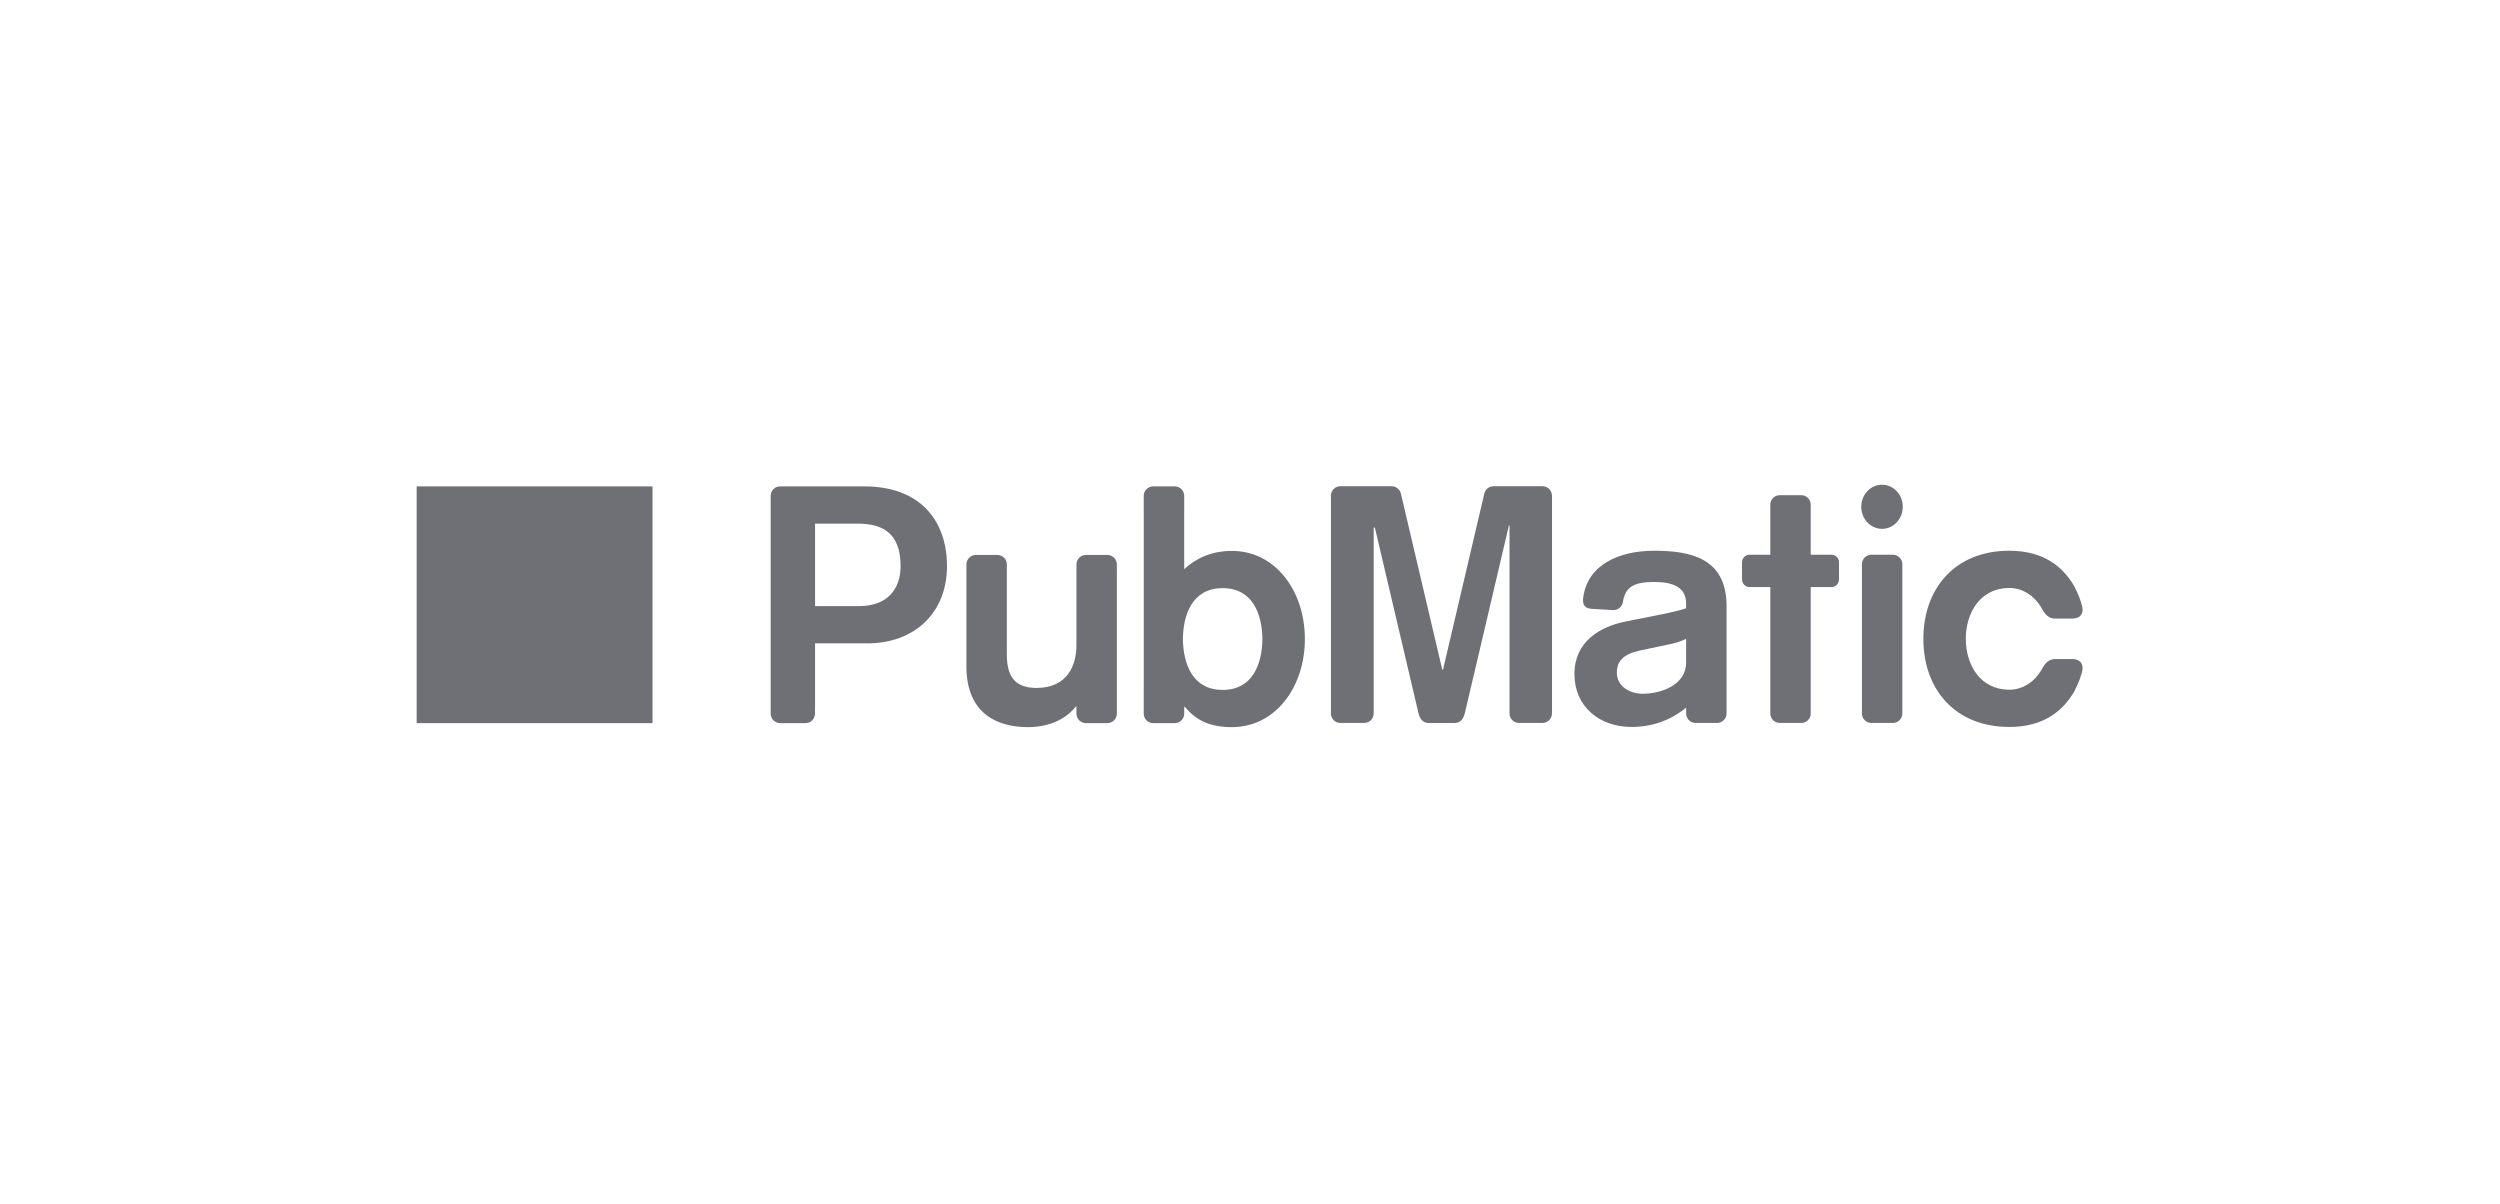
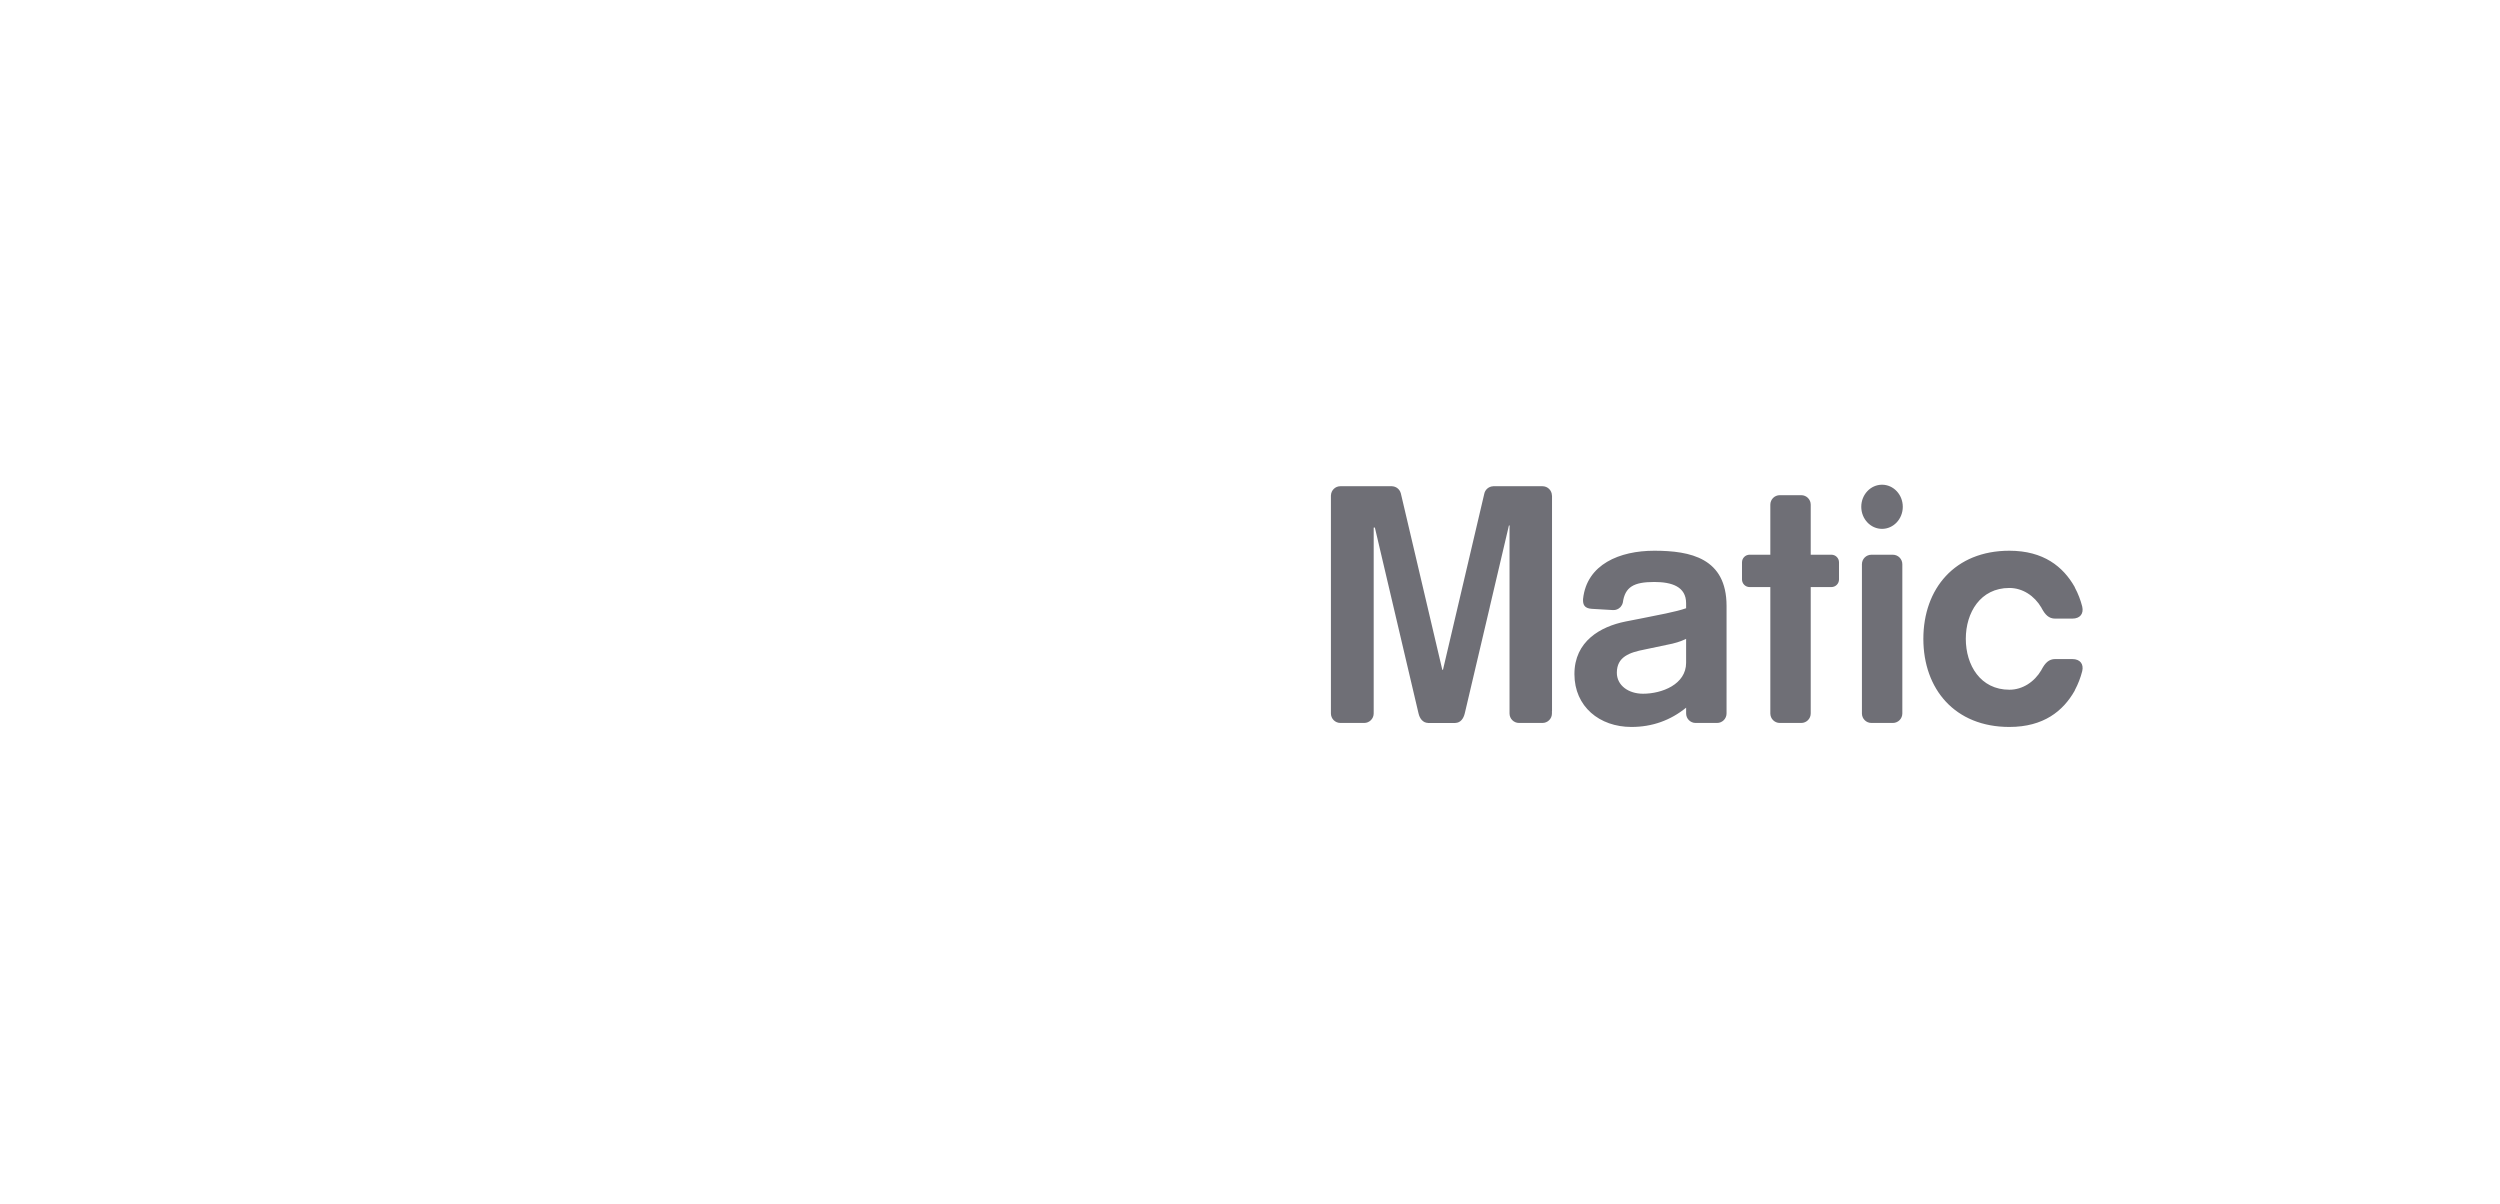
<svg xmlns="http://www.w3.org/2000/svg" width="270" height="130" viewBox="0 0 270 130" fill="none">
  <g clip-path="url(#clip0_79_2467)">
-     <path fill-rule="evenodd" clip-rule="evenodd" d="M132.046 74.51C128.753 74.51 127.787 71.636 127.751 69.014C127.787 66.393 128.753 63.519 132.046 63.519C135.339 63.519 136.306 66.393 136.341 69.014C136.306 71.636 135.339 74.51 132.046 74.51ZM133.048 59.498C130.899 59.498 129.218 60.251 127.893 61.471V55.311H127.895V53.551C127.895 52.986 127.435 52.528 126.87 52.528H124.547C123.981 52.528 123.523 52.986 123.523 53.551V55.311H123.527V74.189H123.523V77.071C123.523 77.638 123.981 78.098 124.547 78.098H126.87C127.435 78.098 127.895 77.638 127.895 77.071V76.339H127.966C129.038 77.633 130.436 78.53 133.048 78.53C137.702 78.53 140.926 74.257 140.926 69.014C140.926 63.77 137.702 59.498 133.048 59.498ZM120.622 61.802H120.62V60.96C120.62 60.395 120.163 59.936 119.6 59.936H117.279C116.716 59.936 116.257 60.395 116.257 60.96V61.802H116.254V69.695C116.254 71.888 115.253 74.295 111.961 74.295C109.753 74.295 108.751 73.227 108.739 70.745V60.96C108.739 60.395 108.281 59.936 107.716 59.936H105.398C104.833 59.936 104.374 60.395 104.374 60.96V61.366H104.372V71.959C104.372 77.239 107.915 78.53 110.994 78.53C113.462 78.53 115.217 77.559 116.183 76.303H116.254V77.025H116.257V77.071C116.257 77.638 116.716 78.098 117.279 78.098H119.6C120.163 78.098 120.62 77.638 120.62 77.071V77.025H120.622V61.802ZM92.788 65.459H88.028V56.553H92.61C95.367 56.553 97.263 57.595 97.263 61.148C97.263 63.662 95.797 65.459 92.788 65.459ZM93.361 52.531H86.997H84.591H84.254C83.69 52.531 83.233 52.988 83.233 53.556V53.88V76.507V77.071C83.233 77.638 83.69 78.098 84.254 78.098H86.997C87.562 78.098 88.019 77.638 88.019 77.071V76.507H88.028V69.483H93.684C98.732 69.483 102.275 66.213 102.275 61.148C102.275 56.193 99.34 52.531 93.361 52.531Z" fill="#32323C" fill-opacity="0.7" />
    <path fill-rule="evenodd" clip-rule="evenodd" d="M182.1 68.995C181.528 69.282 180.813 69.498 180.025 69.64L177.625 70.146C175.979 70.467 174.619 70.935 174.619 72.657C174.619 74.024 175.87 74.923 177.446 74.923C179.487 74.923 182.1 73.916 182.1 71.582V68.995ZM186.468 74.835L186.467 74.837V77.052C186.467 77.62 186.009 78.079 185.445 78.079H184.395L184.392 78.082L184.391 78.079H183.126C182.56 78.079 182.102 77.62 182.102 77.052V76.443C182.102 76.439 182.1 76.435 182.1 76.429C180.418 77.794 178.45 78.511 176.193 78.511C172.757 78.511 170.038 76.321 170.038 72.801C170.038 69.246 172.865 67.666 175.549 67.126L177.374 66.768C178.951 66.445 180.991 66.086 182.1 65.69V65.151C182.1 63.357 180.562 62.854 178.665 62.854C176.439 62.854 175.496 63.388 175.262 65.098L175.256 65.109C175.215 65.275 175.133 65.423 175.022 65.547L175.009 65.571H174.999C174.8 65.78 174.516 65.906 174.207 65.888L171.898 65.753C171.09 65.699 170.945 65.266 170.969 64.717L170.967 64.707C170.967 64.7 170.969 64.694 170.97 64.686V64.68L170.971 64.68C171.374 60.942 174.923 59.479 178.665 59.479C182.566 59.479 186.468 60.269 186.468 65.44V74.835ZM223.799 71.178H221.959C221.264 71.178 220.874 71.618 220.513 72.276L220.47 72.365C219.72 73.641 218.449 74.49 217.01 74.49C213.882 74.49 212.307 71.831 212.307 68.995C212.307 66.159 213.882 63.5 217.01 63.5C218.449 63.5 219.72 64.349 220.47 65.626L220.513 65.713C220.874 66.373 221.264 66.811 221.959 66.811H223.799C224.68 66.811 225.047 66.254 224.884 65.526L224.876 65.492C224.69 64.767 224.429 64.102 224.104 63.495L224.056 63.377C222.819 61.206 220.713 59.479 217.01 59.479C211.125 59.479 207.723 63.572 207.723 68.995C207.723 74.418 211.125 78.511 217.01 78.511C220.713 78.511 222.819 76.786 224.056 74.613L224.104 74.497C224.429 73.888 224.69 73.221 224.876 72.499L224.884 72.465C225.047 71.737 224.68 71.178 223.799 71.178ZM205.501 54.733C205.501 53.417 204.499 52.349 203.259 52.349C202.022 52.349 201.017 53.417 201.017 54.733C201.017 56.05 202.022 57.117 203.259 57.117C204.499 57.117 205.501 56.05 205.501 54.733ZM205.452 60.938C205.452 60.371 204.993 59.911 204.428 59.911H202.11C201.545 59.911 201.088 60.371 201.088 60.938V77.052C201.088 77.62 201.545 78.079 202.11 78.079H204.428C204.993 78.079 205.452 77.62 205.452 77.052V60.938ZM197.787 59.908H195.558V54.507C195.558 53.939 195.101 53.48 194.538 53.48H192.217C191.65 53.48 191.195 53.939 191.195 54.507V59.908H188.959C188.506 59.908 188.136 60.277 188.136 60.731V62.58C188.136 63.037 188.506 63.404 188.959 63.404H191.195V77.052C191.195 77.62 191.65 78.079 192.217 78.079H194.538C195.101 78.079 195.558 77.62 195.558 77.052V63.404H197.787C198.245 63.404 198.613 63.037 198.613 62.58V60.731C198.613 60.277 198.245 59.908 197.787 59.908ZM167.618 76.789H167.61V77.052C167.61 77.619 167.154 78.079 166.588 78.079H164.052C163.487 78.079 163.029 77.619 163.029 77.052V56.982L163.037 56.983V56.748H162.964L160.895 65.554H160.899L159.151 72.981L158.223 76.927L158.22 76.931L158.192 77.052C158.061 77.608 157.733 78.062 157.183 78.076L157.177 78.082H154.22V78.076C153.674 78.059 153.33 77.606 153.202 77.052L153.194 77.02L148.485 56.972L148.359 56.981V76.805H148.358V77.052C148.358 77.619 147.899 78.079 147.336 78.079H144.761C144.195 78.079 143.739 77.619 143.739 77.052V53.537C143.739 53.535 143.739 53.532 143.739 53.531V53.495L143.743 53.492C143.766 52.945 144.21 52.512 144.761 52.512H144.775H150.301H150.335V52.515C150.784 52.53 151.155 52.832 151.277 53.246H151.281L151.295 53.305C151.298 53.318 151.301 53.33 151.304 53.343L155.768 72.336H155.842L160.297 53.346C160.384 52.884 160.78 52.536 161.26 52.517V52.512H161.301H166.525H166.588C167.148 52.512 167.599 52.959 167.609 53.518L167.618 53.526V76.789Z" fill="#32323C" fill-opacity="0.7" />
-     <path fill-rule="evenodd" clip-rule="evenodd" d="M44.987 78.098H70.471V52.528H44.987V78.098Z" fill="#32323C" fill-opacity="0.7" />
  </g>
  <defs>
    <clipPath id="clip0_79_2467">
      <rect width="180" height="26.717" fill="white" transform="translate(45 52)" />
    </clipPath>
  </defs>
</svg>